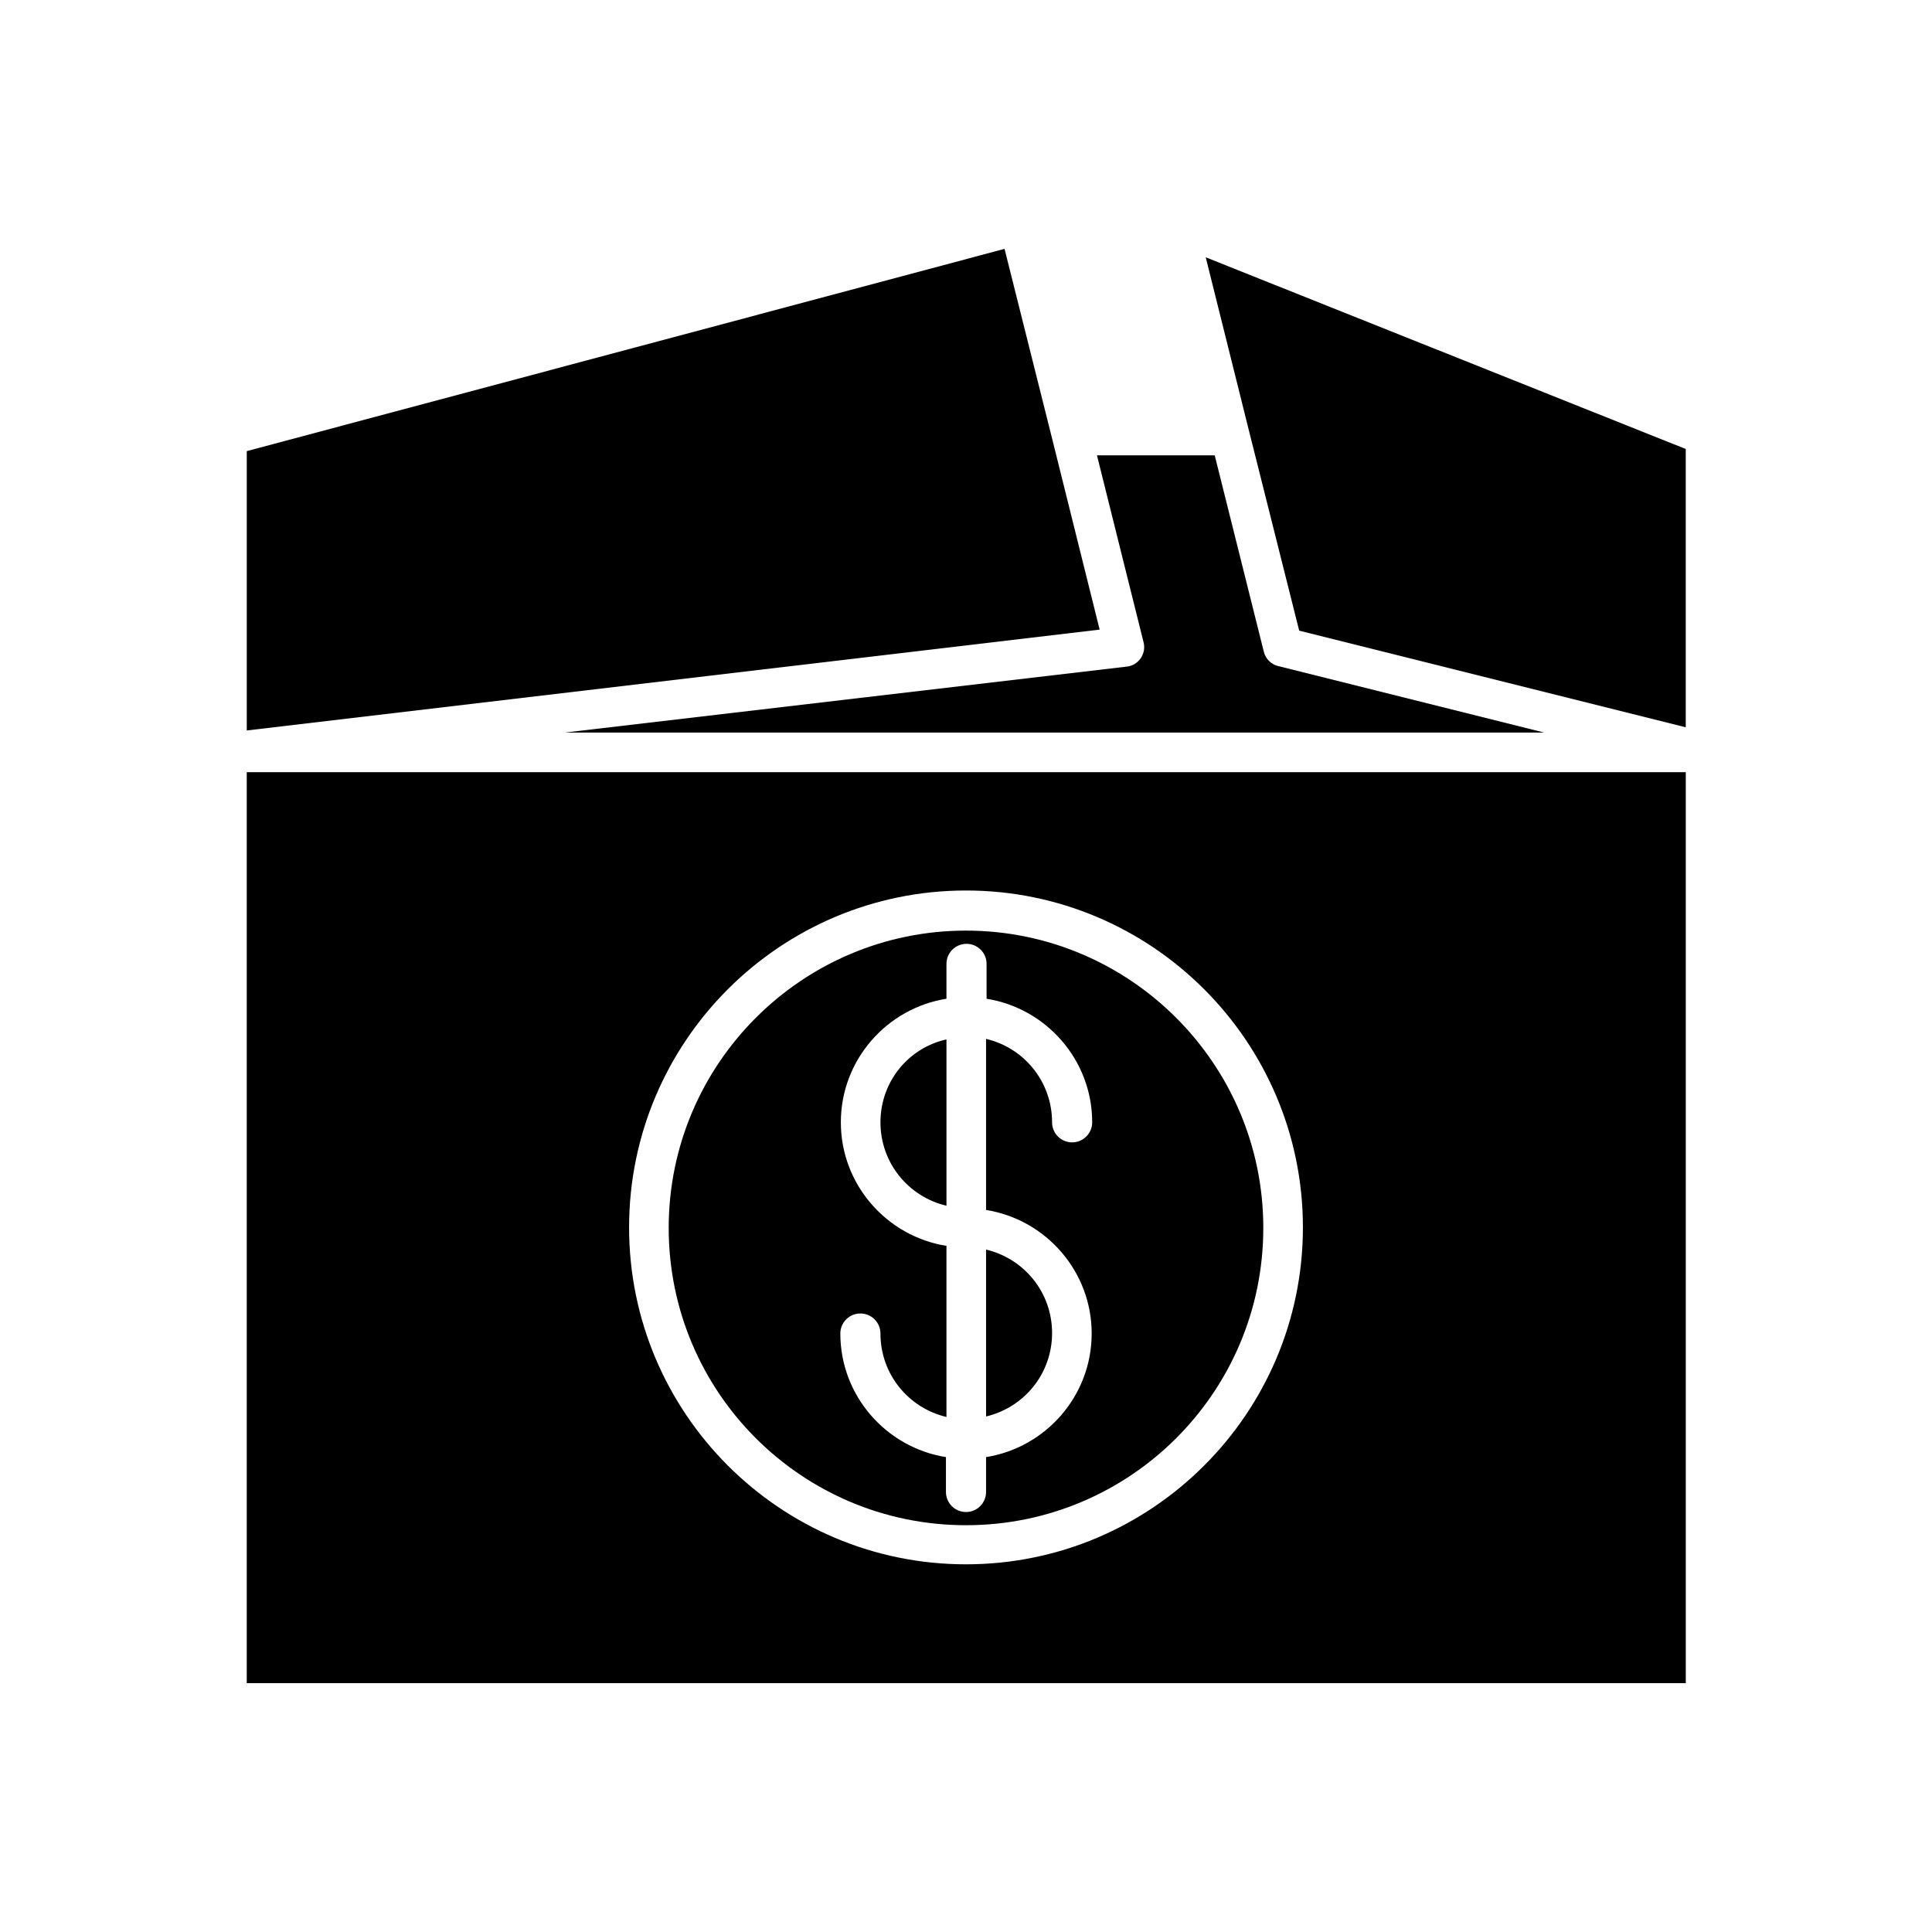
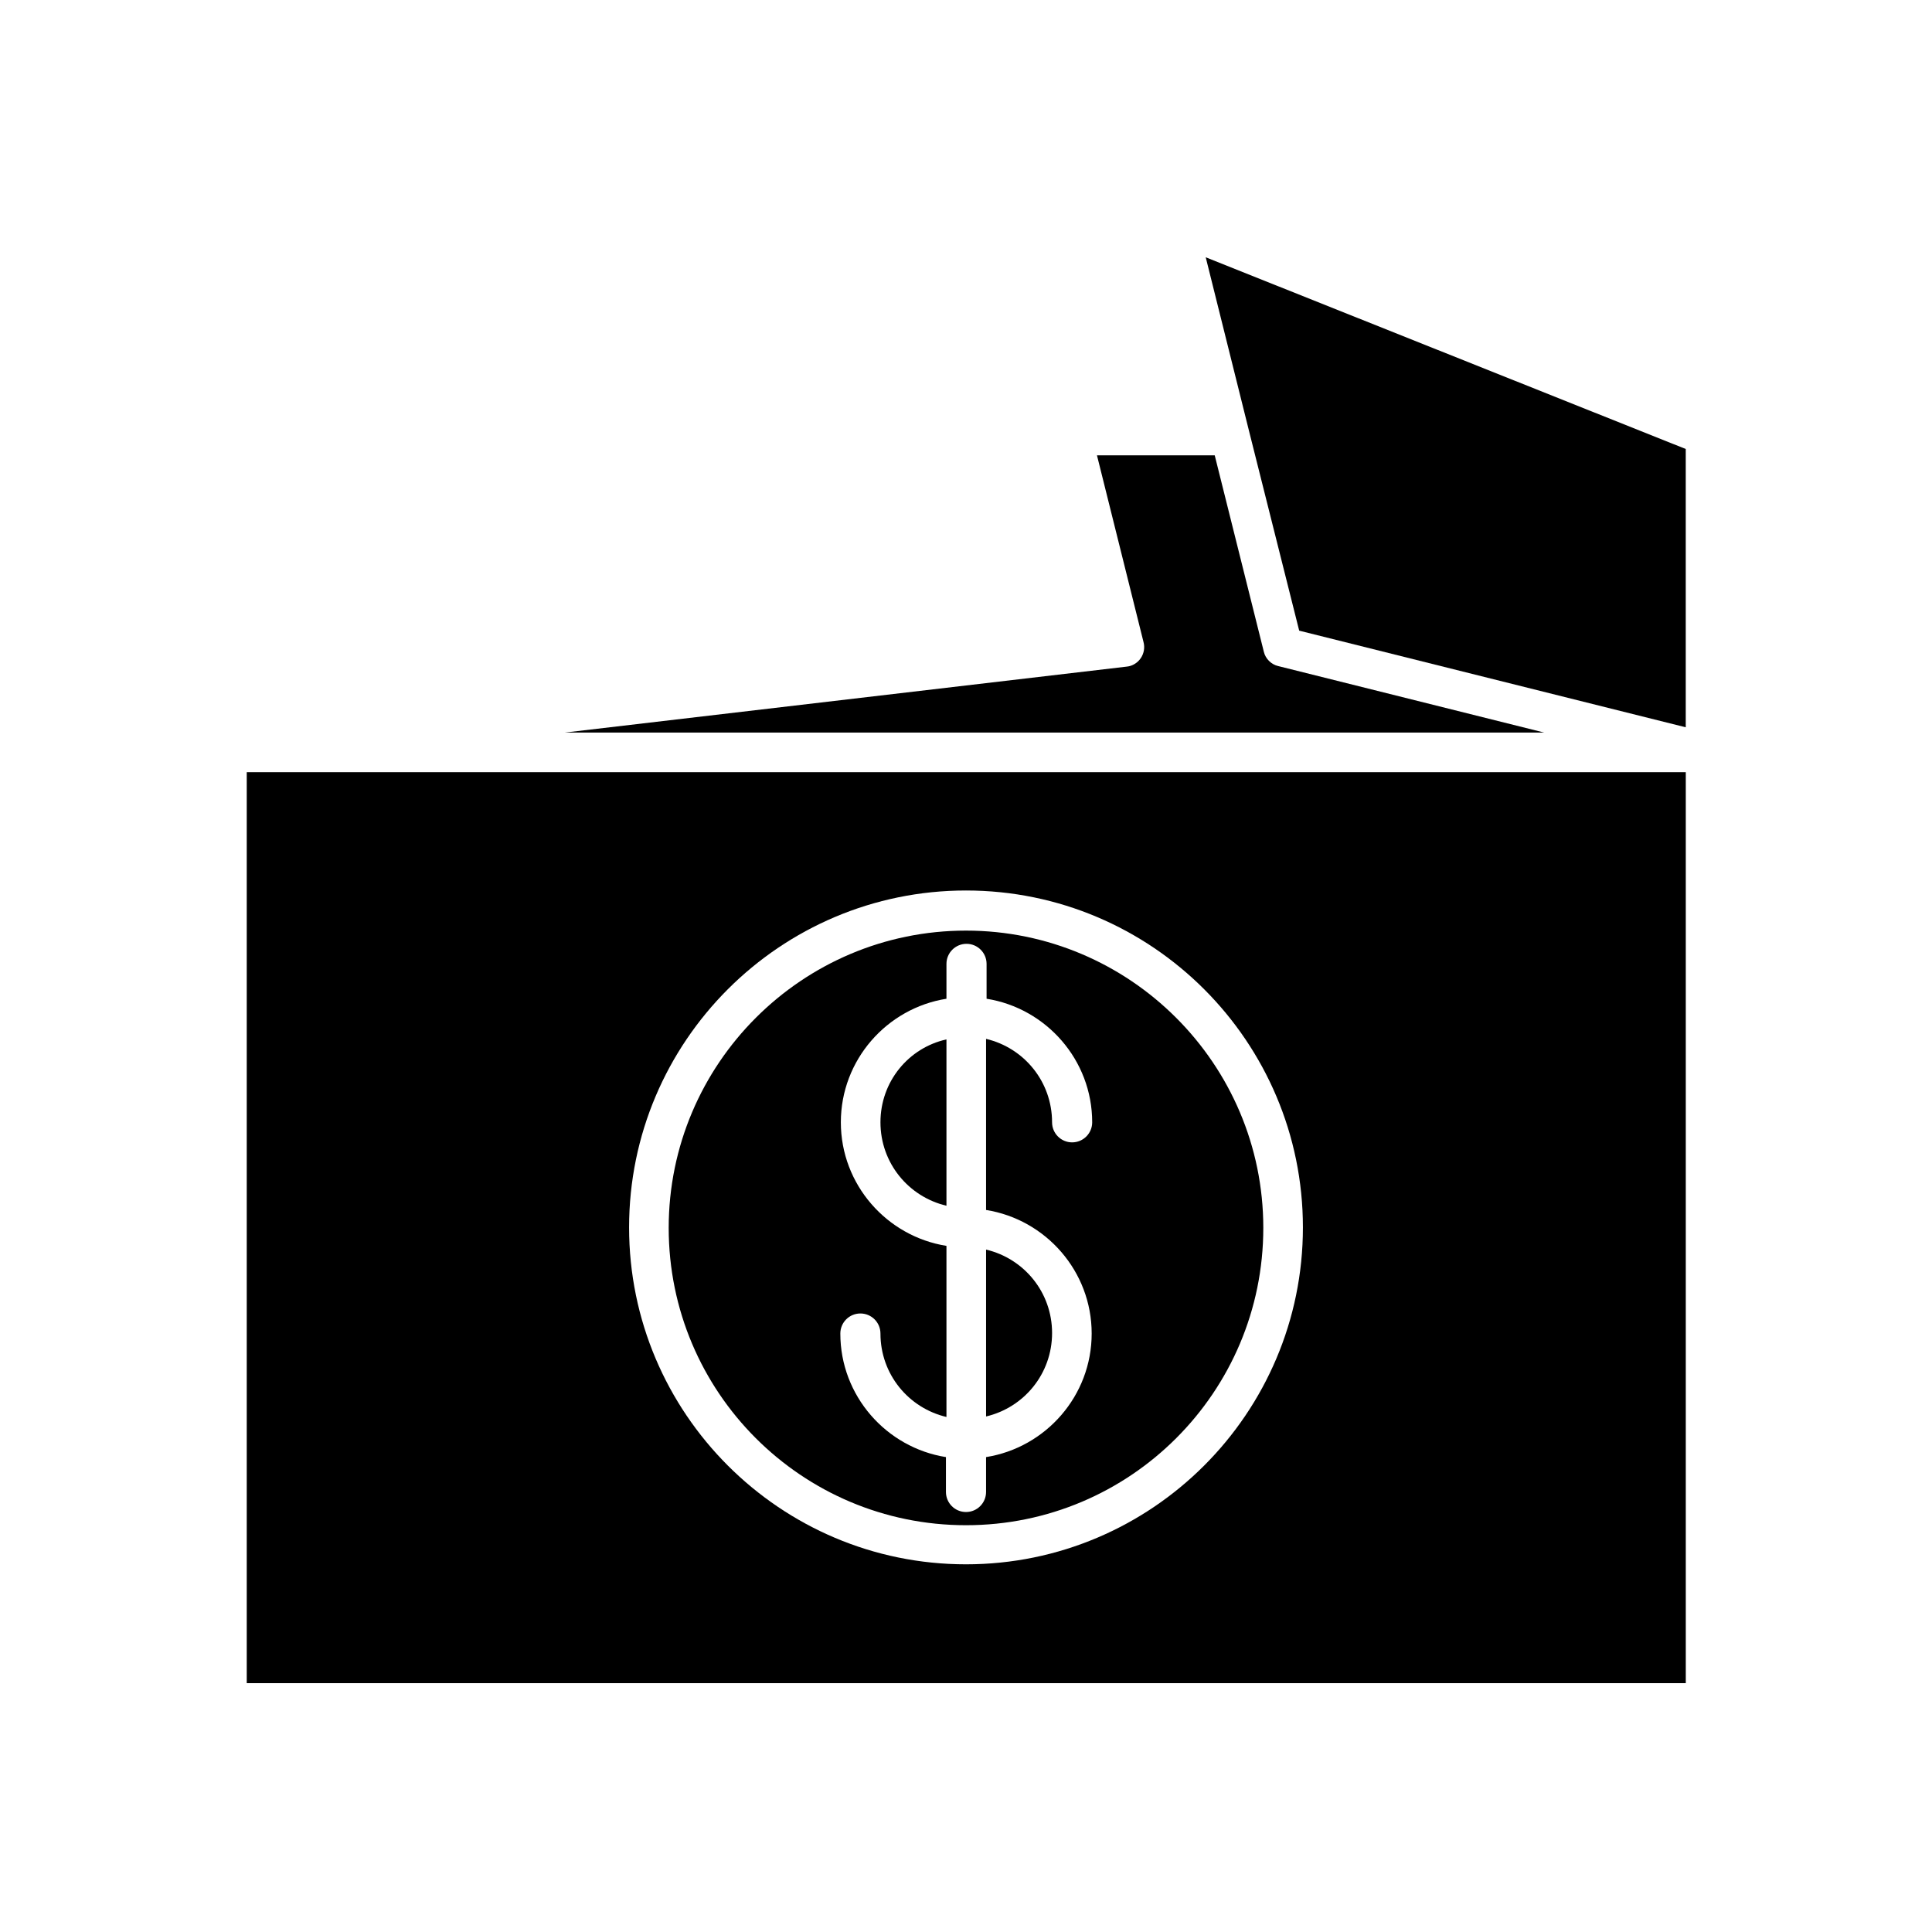
<svg xmlns="http://www.w3.org/2000/svg" fill="#000000" width="800px" height="800px" version="1.1" viewBox="144 144 512 512">
  <g>
-     <path d="m422.95 260.75-12.734-50.801-200.82 53.602v74.031l226.02-26.73z" />
    <path d="m488.3 311.13 102.44 25.609v-73.75l-127.21-50.801 11.477 46.039z" />
    <path d="m446.32 318.41c-0.84 1.258-2.238 2.098-3.637 2.238l-149.04 17.492h259.6l-70.535-17.633c-1.82-0.418-3.359-1.961-3.777-3.777l-13.016-52.059h-31.207l12.316 49.402c0.422 1.535 0.141 3.074-0.699 4.336z" />
    <path d="m377.33 441.42c0 10.777 7.418 19.734 17.492 22.113v-44.082c-10.074 2.238-17.492 11.195-17.492 21.969z" />
    <path d="m400 390.62c-43.383 0-78.789 35.266-78.789 78.789 0 43.523 35.266 78.789 78.789 78.789s78.789-35.266 78.789-78.789c0-43.52-35.406-78.789-78.789-78.789zm33.305 106.78c0 16.516-12.176 30.23-27.988 32.746v9.238c0 2.938-2.379 5.316-5.316 5.316s-5.316-2.379-5.316-5.316v-9.238c-15.812-2.519-27.988-16.234-27.988-32.746 0-2.938 2.379-5.316 5.316-5.316s5.316 2.379 5.316 5.316c0 10.777 7.418 19.734 17.492 22.113v-45.344c-15.812-2.519-27.988-16.234-27.988-32.746 0-16.516 12.176-30.23 27.988-32.746v-9.238c0-2.938 2.379-5.316 5.316-5.316s5.316 2.379 5.316 5.316v9.238c15.812 2.519 27.988 16.234 27.988 32.746 0 2.938-2.379 5.316-5.316 5.316s-5.316-2.379-5.316-5.316c0-10.777-7.418-19.734-17.492-22.113v45.344c15.812 2.516 27.988 16.23 27.988 32.746z" />
    <path d="m405.32 519.38c10.078-2.379 17.492-11.336 17.492-22.113 0-10.777-7.418-19.734-17.492-22.113z" />
    <path d="m590.75 348.64h-381.36v241.41h381.36zm-190.75 209.92c-49.262 0-89.285-40.023-89.285-89.285 0-49.262 40.023-89.285 89.285-89.285s89.285 40.023 89.285 89.285c0 49.262-40.023 89.285-89.285 89.285z" />
  </g>
</svg>